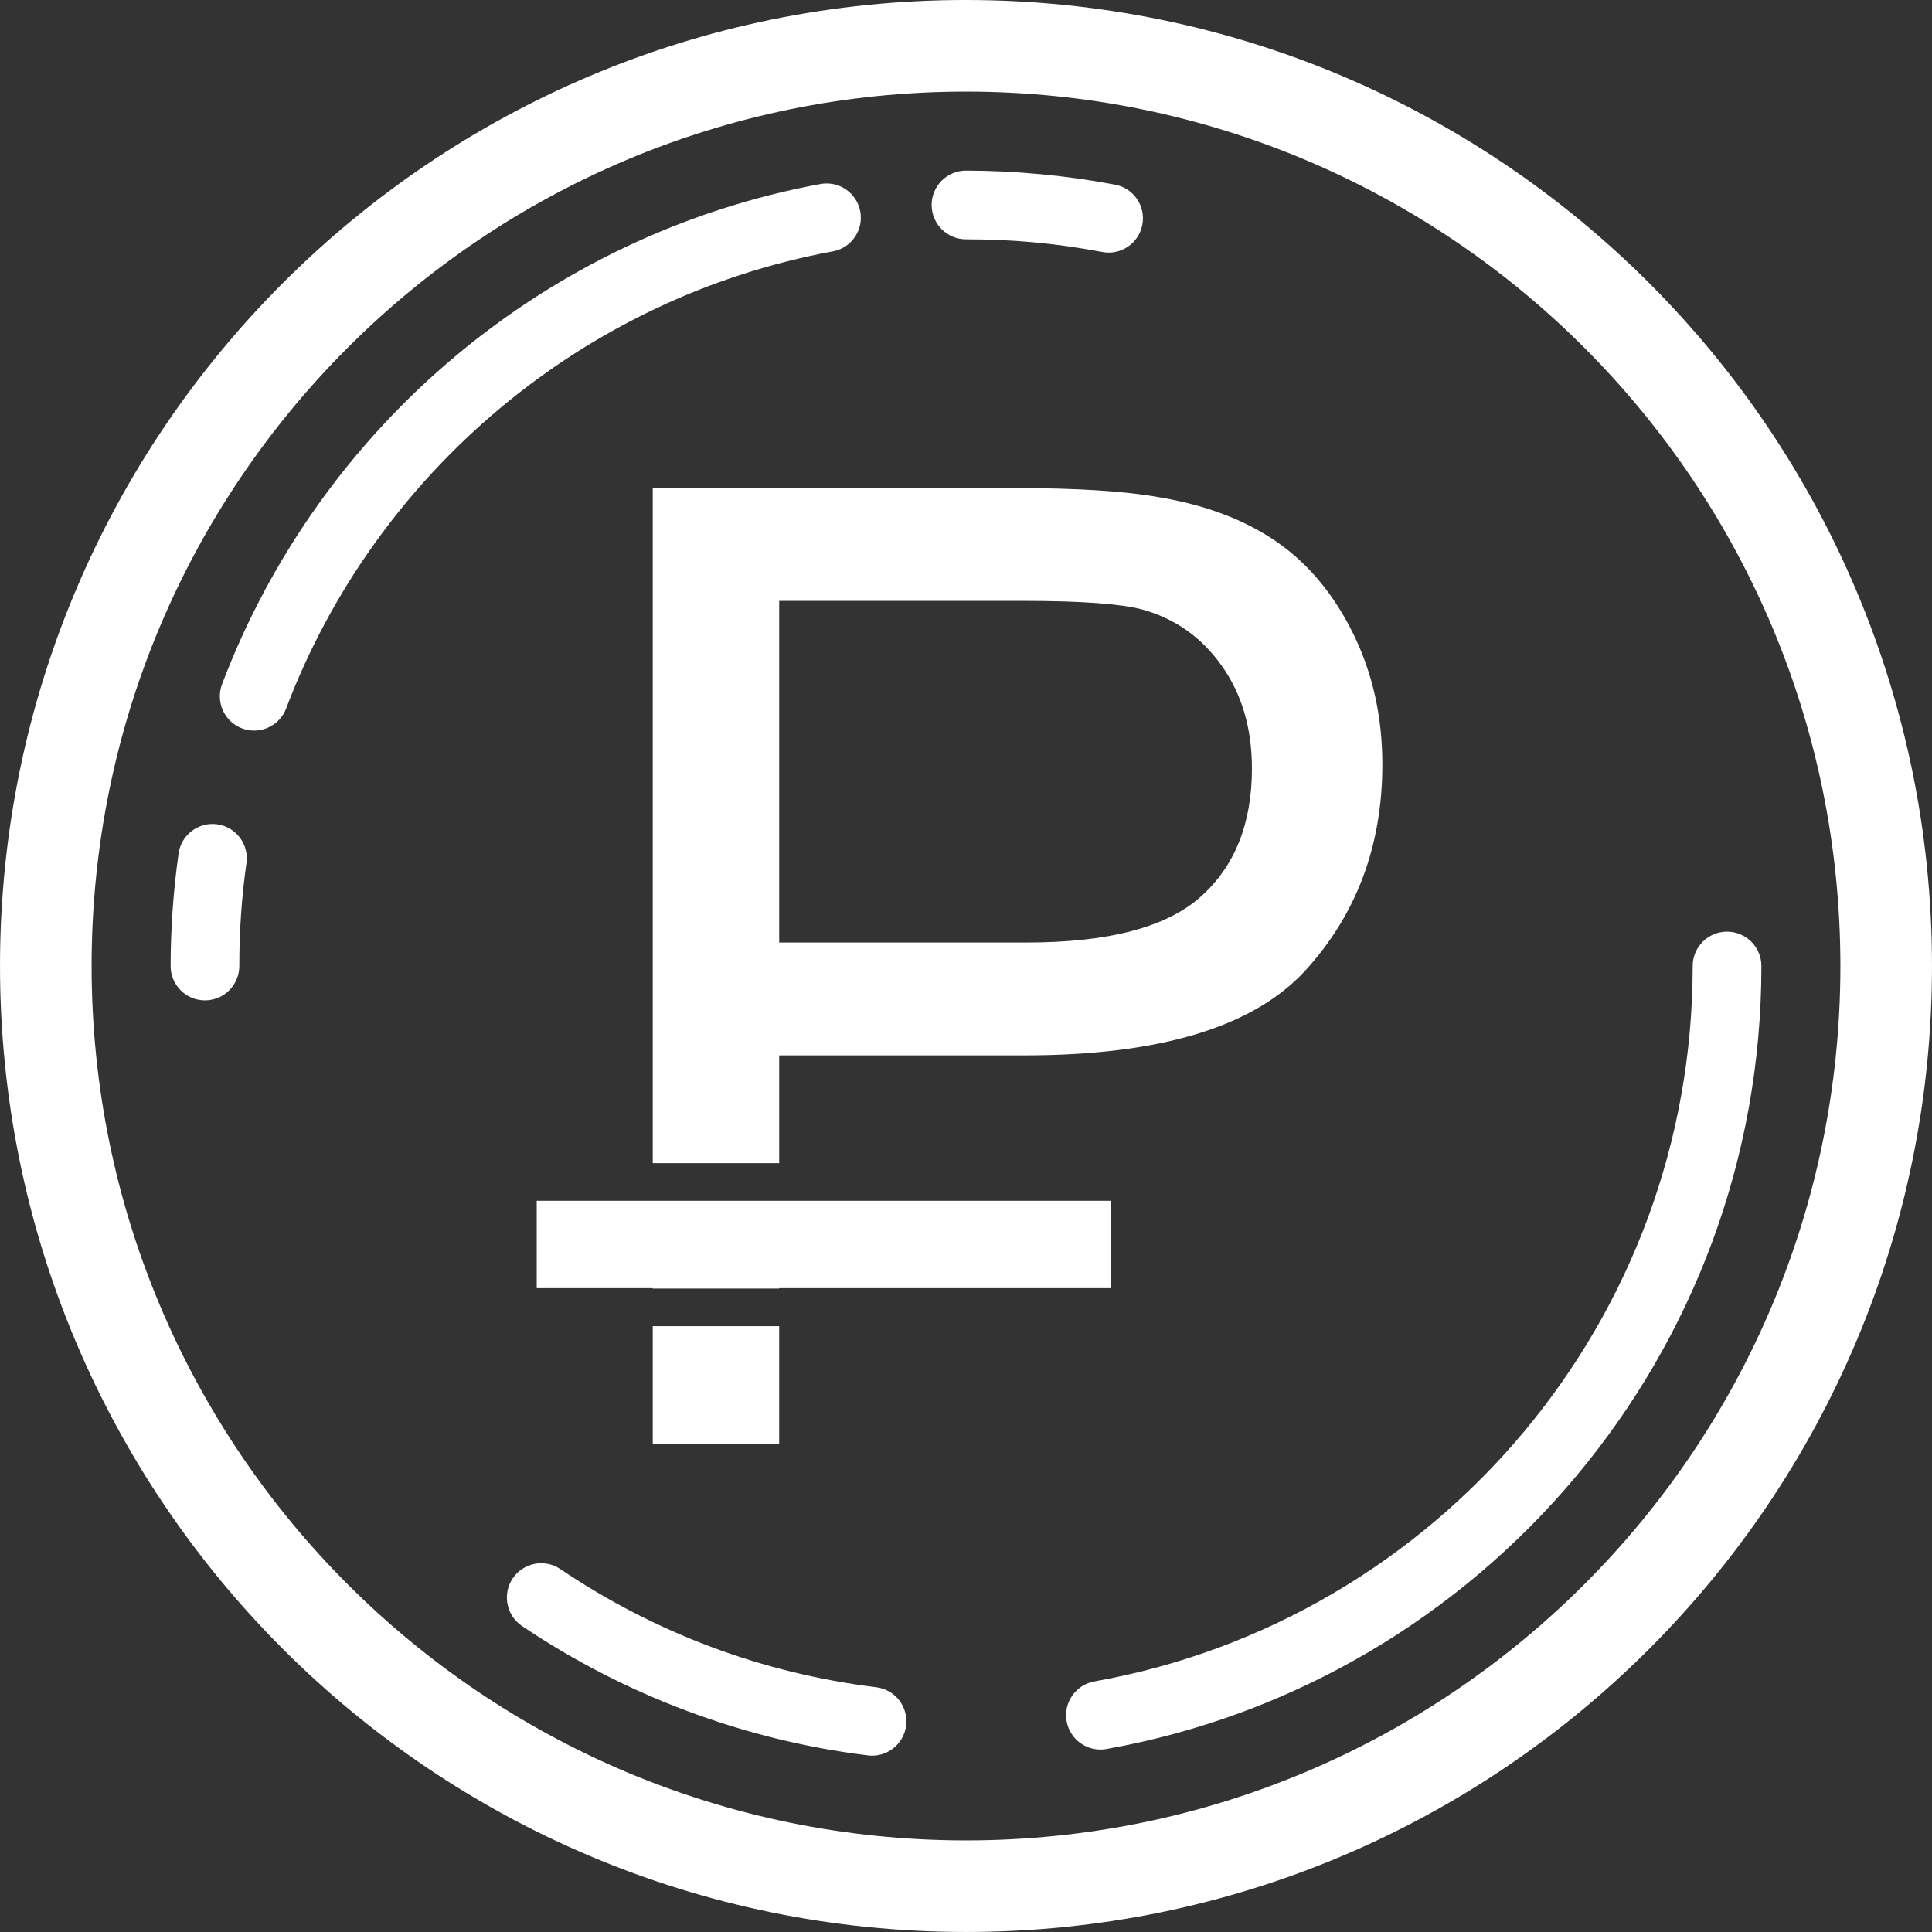
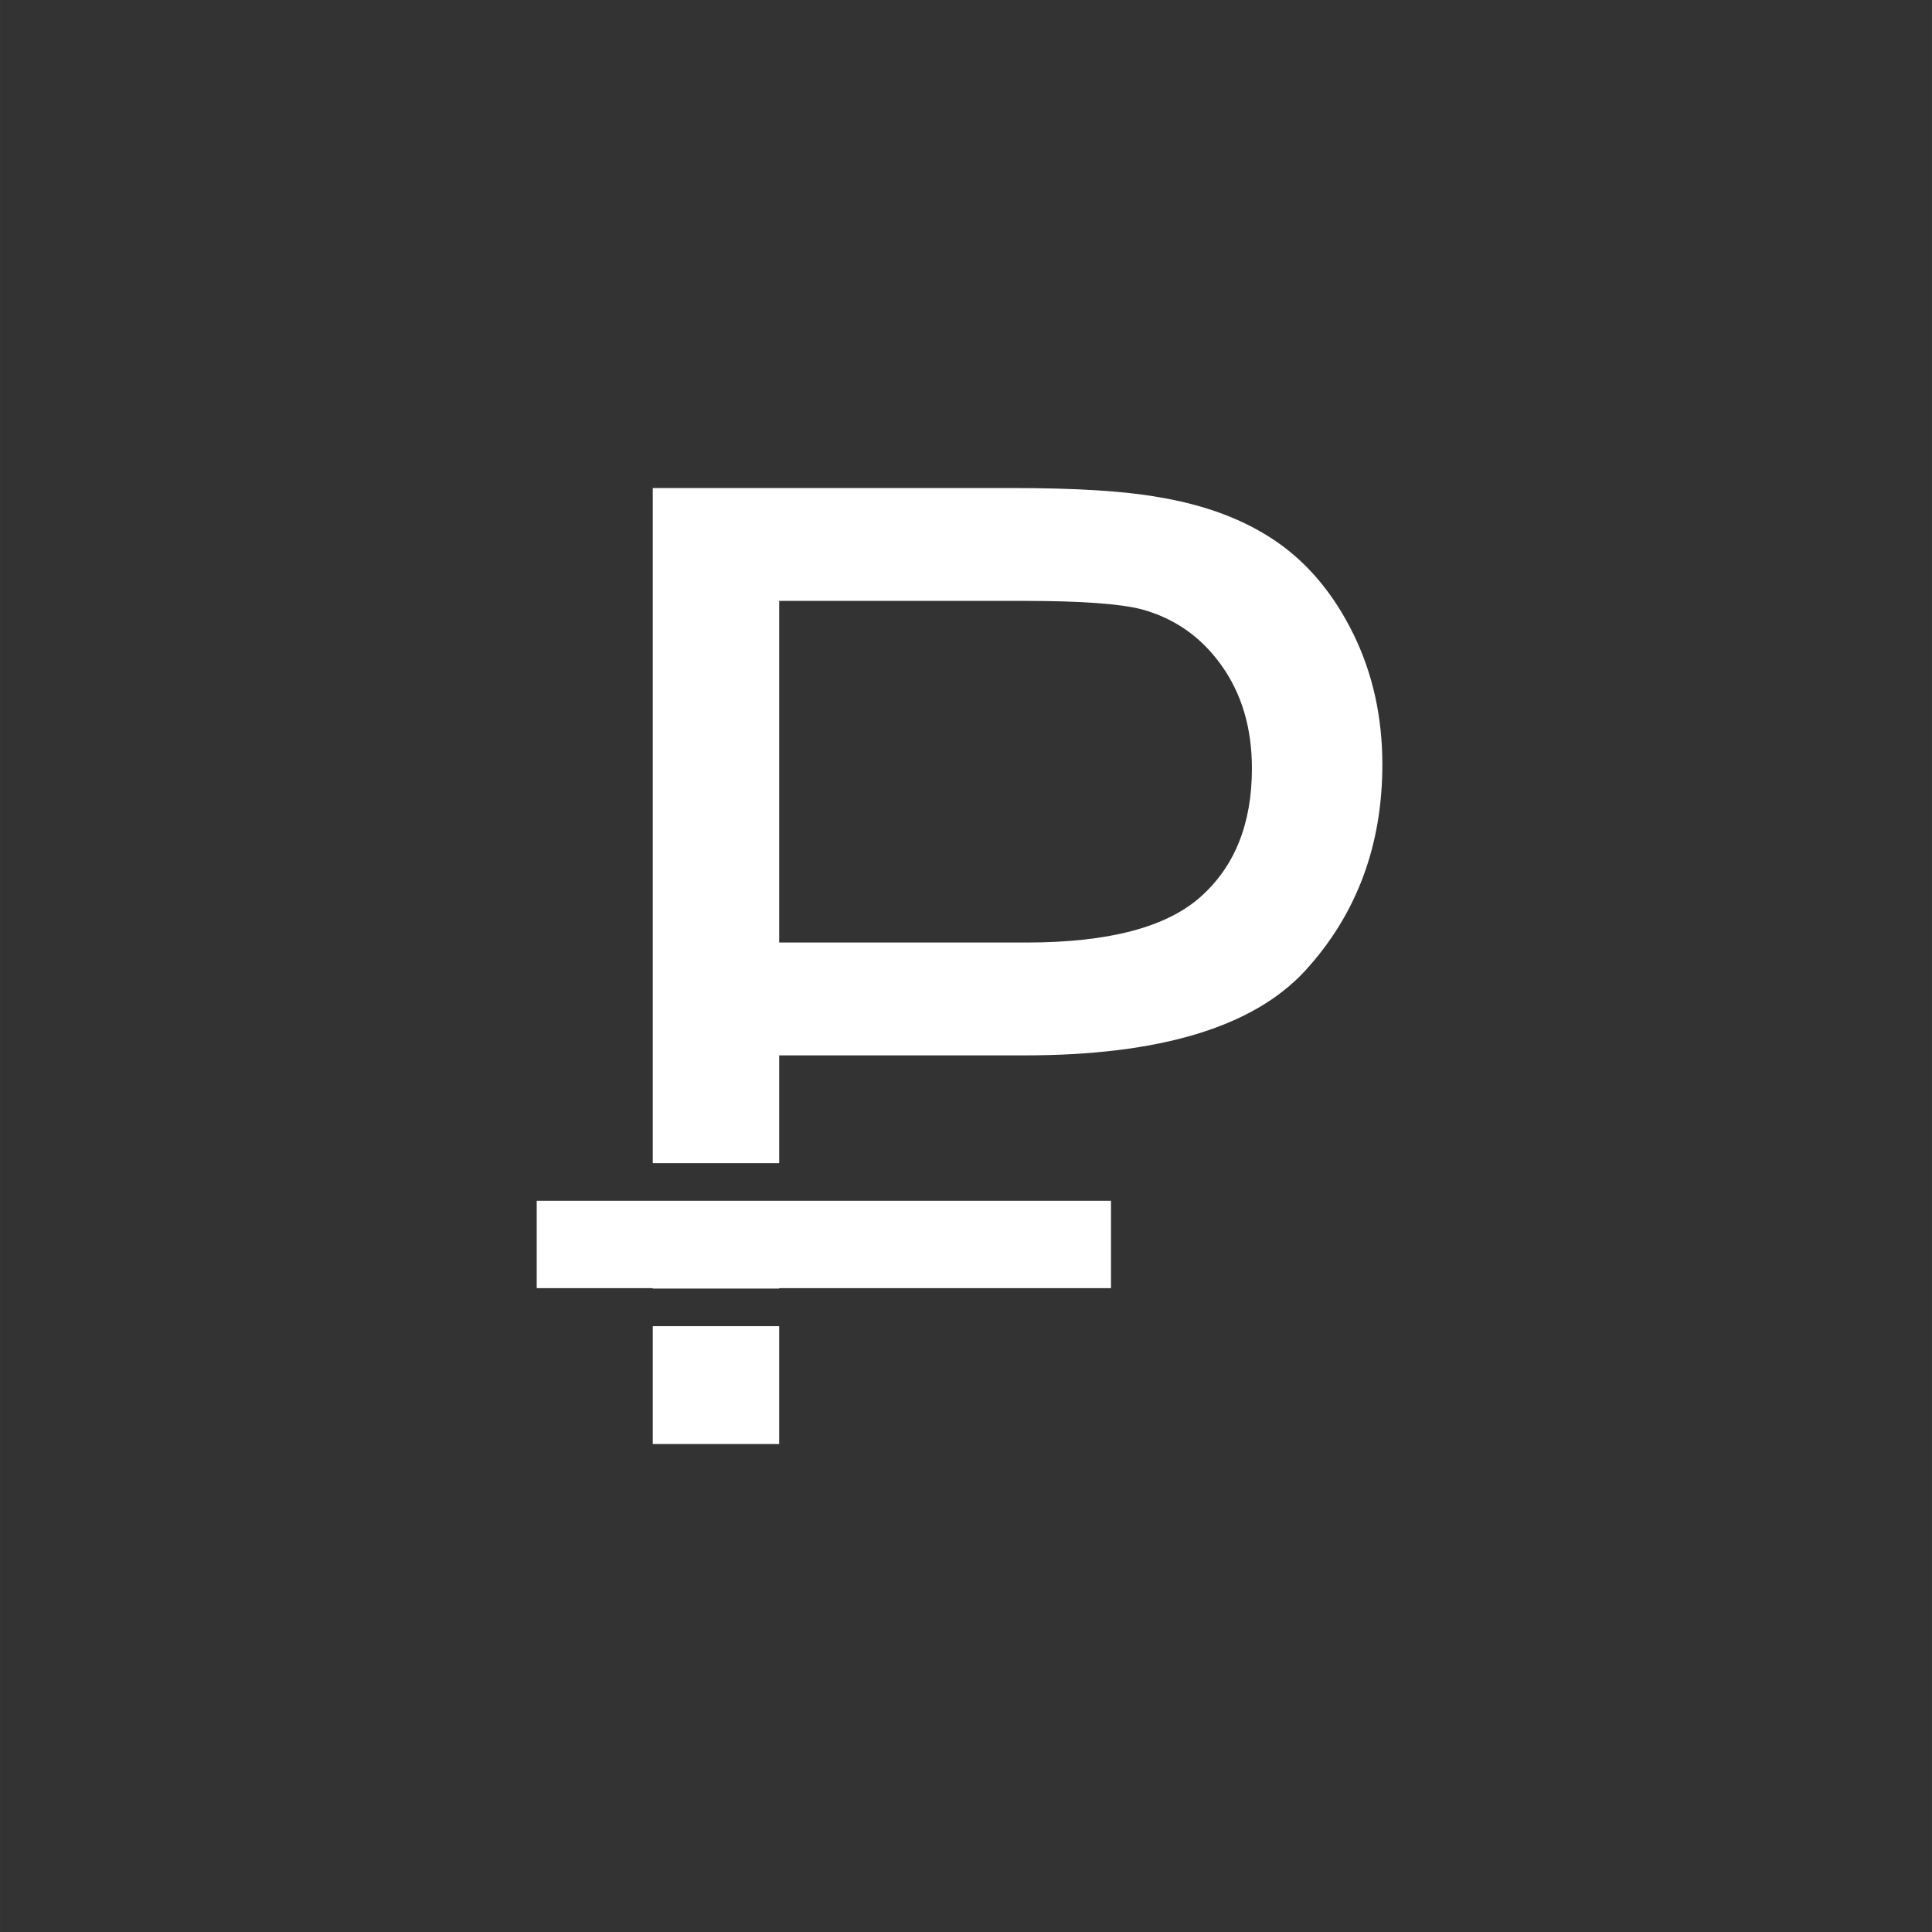
<svg xmlns="http://www.w3.org/2000/svg" xml:space="preserve" width="249px" height="249px" style="shape-rendering:geometricPrecision; text-rendering:geometricPrecision; image-rendering:optimizeQuality; fill-rule:evenodd; clip-rule:evenodd" viewBox="0 0 113.372 113.373">
  <rect x="0" y="0" width="113.372" height="113.373" fill="#333333" stroke="none" />
  <defs>
    <style type="text/css">  .fil1 {fill:white} .fil0 {fill:white;fill-rule:nonzero}  </style>
  </defs>
  <g id="Слой_x0020_1">
    <g id="_559463816">
-       <path id="_559455992" class="fil0" d="M56.686 0c15.653,0 29.825,6.346 40.083,16.603 10.258,10.258 16.603,24.431 16.603,40.083 0,15.653 -6.346,29.825 -16.603,40.083 -10.258,10.258 -24.43,16.603 -40.083,16.603 -15.652,0 -29.825,-6.346 -40.083,-16.603 -10.258,-10.258 -16.603,-24.431 -16.603,-40.083 0,-15.653 6.346,-29.825 16.603,-40.083 10.258,-10.258 24.43,-16.604 40.083,-16.604zm36.283 20.403c-9.285,-9.285 -22.113,-15.028 -36.283,-15.028 -14.169,0 -26.998,5.744 -36.283,15.029 -9.285,9.285 -15.028,22.113 -15.028,36.283 0,14.169 5.744,26.998 15.028,36.283 9.285,9.285 22.113,15.028 36.283,15.028 14.169,0 26.998,-5.744 36.283,-15.028 9.285,-9.285 15.028,-22.114 15.028,-36.283 0,-14.169 -5.744,-26.998 -15.028,-36.283z" />
      <path id="_459374216" class="fil1" d="M31.495 70.463l6.808 0 7.418 0 19.444 0 0.03 0 0 5.128 -19.474 0 0 0.023 -7.418 0 0 -0.023 -6.808 0 0 -5.128zm14.227 7.359l0 6.914 -7.418 0 0 -6.914 7.418 0zm-7.418 -9.566l0 -39.617 21.159 0c3.722,0 6.57,0.183 8.529,0.536 2.756,0.457 5.067,1.332 6.935,2.625 1.854,1.28 3.357,3.095 4.493,5.408 1.137,2.325 1.698,4.872 1.698,7.653 0,4.768 -1.515,8.816 -4.545,12.12 -3.043,3.292 -8.529,4.951 -16.457,4.951l-14.393 0 0 6.324 -7.418 0zm7.418 -12.947l14.511 0c4.793,0 8.203,-0.888 10.214,-2.677 2.011,-1.789 3.017,-4.297 3.017,-7.537 0,-2.35 -0.588,-4.362 -1.776,-6.034 -1.188,-1.672 -2.743,-2.769 -4.689,-3.304 -1.254,-0.326 -3.553,-0.496 -6.922,-0.496l-14.354 0 0 20.048z" />
-       <path id="_459371648" class="fil0" d="M13.03 40.153c-0.391,1.039 0.134,2.199 1.173,2.59 1.039,0.391 2.199,-0.134 2.59,-1.173 2.617,-6.907 6.983,-12.959 12.555,-17.618 5.506,-4.603 12.186,-7.844 19.52,-9.201 1.091,-0.2 1.814,-1.248 1.614,-2.339 -0.2,-1.091 -1.248,-1.814 -2.339,-1.614 -8.041,1.488 -15.357,5.034 -21.377,10.067 -6.093,5.094 -10.869,11.72 -13.737,19.288zm43.656 -30.142c-1.113,0 -2.016,0.902 -2.016,2.016 0,1.113 0.902,2.016 2.016,2.016 1.411,0 2.756,0.062 4.033,0.181 1.322,0.124 2.647,0.313 3.97,0.564 1.091,0.204 2.142,-0.515 2.346,-1.607 0.204,-1.091 -0.515,-2.142 -1.607,-2.346 -1.406,-0.267 -2.857,-0.472 -4.348,-0.611 -1.497,-0.14 -2.965,-0.212 -4.395,-0.212zm46.675 46.676c0,-1.113 -0.902,-2.016 -2.016,-2.016 -1.113,0 -2.016,0.902 -2.016,2.016 0,10.41 -3.725,19.945 -9.914,27.344 -6.292,7.524 -15.131,12.846 -25.188,14.637 -1.095,0.191 -1.829,1.235 -1.637,2.331 0.191,1.095 1.235,1.829 2.331,1.637 11.015,-1.962 20.694,-7.788 27.581,-16.023 6.778,-8.104 10.859,-18.541 10.859,-29.926zm-52.432 46.323c1.105,0.134 2.11,-0.651 2.244,-1.756 0.134,-1.105 -0.651,-2.11 -1.756,-2.244 -3.379,-0.415 -6.619,-1.218 -9.674,-2.362 -3.132,-1.171 -6.104,-2.712 -8.86,-4.57 -0.921,-0.622 -2.173,-0.378 -2.795,0.543 -0.622,0.921 -0.378,2.173 0.543,2.795 2.993,2.017 6.248,3.701 9.71,4.995 3.379,1.264 6.926,2.148 10.588,2.598zm-40.918 -46.323c0,1.113 0.902,2.016 2.016,2.016 1.113,0 2.016,-0.902 2.016,-2.016 0,-1.054 0.035,-2.069 0.103,-3.04 0.071,-1.017 0.177,-2.021 0.317,-3.006 0.152,-1.1 -0.617,-2.116 -1.716,-2.268 -1.1,-0.152 -2.116,0.617 -2.268,1.716 -0.154,1.089 -0.271,2.188 -0.348,3.29 -0.078,1.123 -0.119,2.228 -0.119,3.308z" />
    </g>
  </g>
</svg>